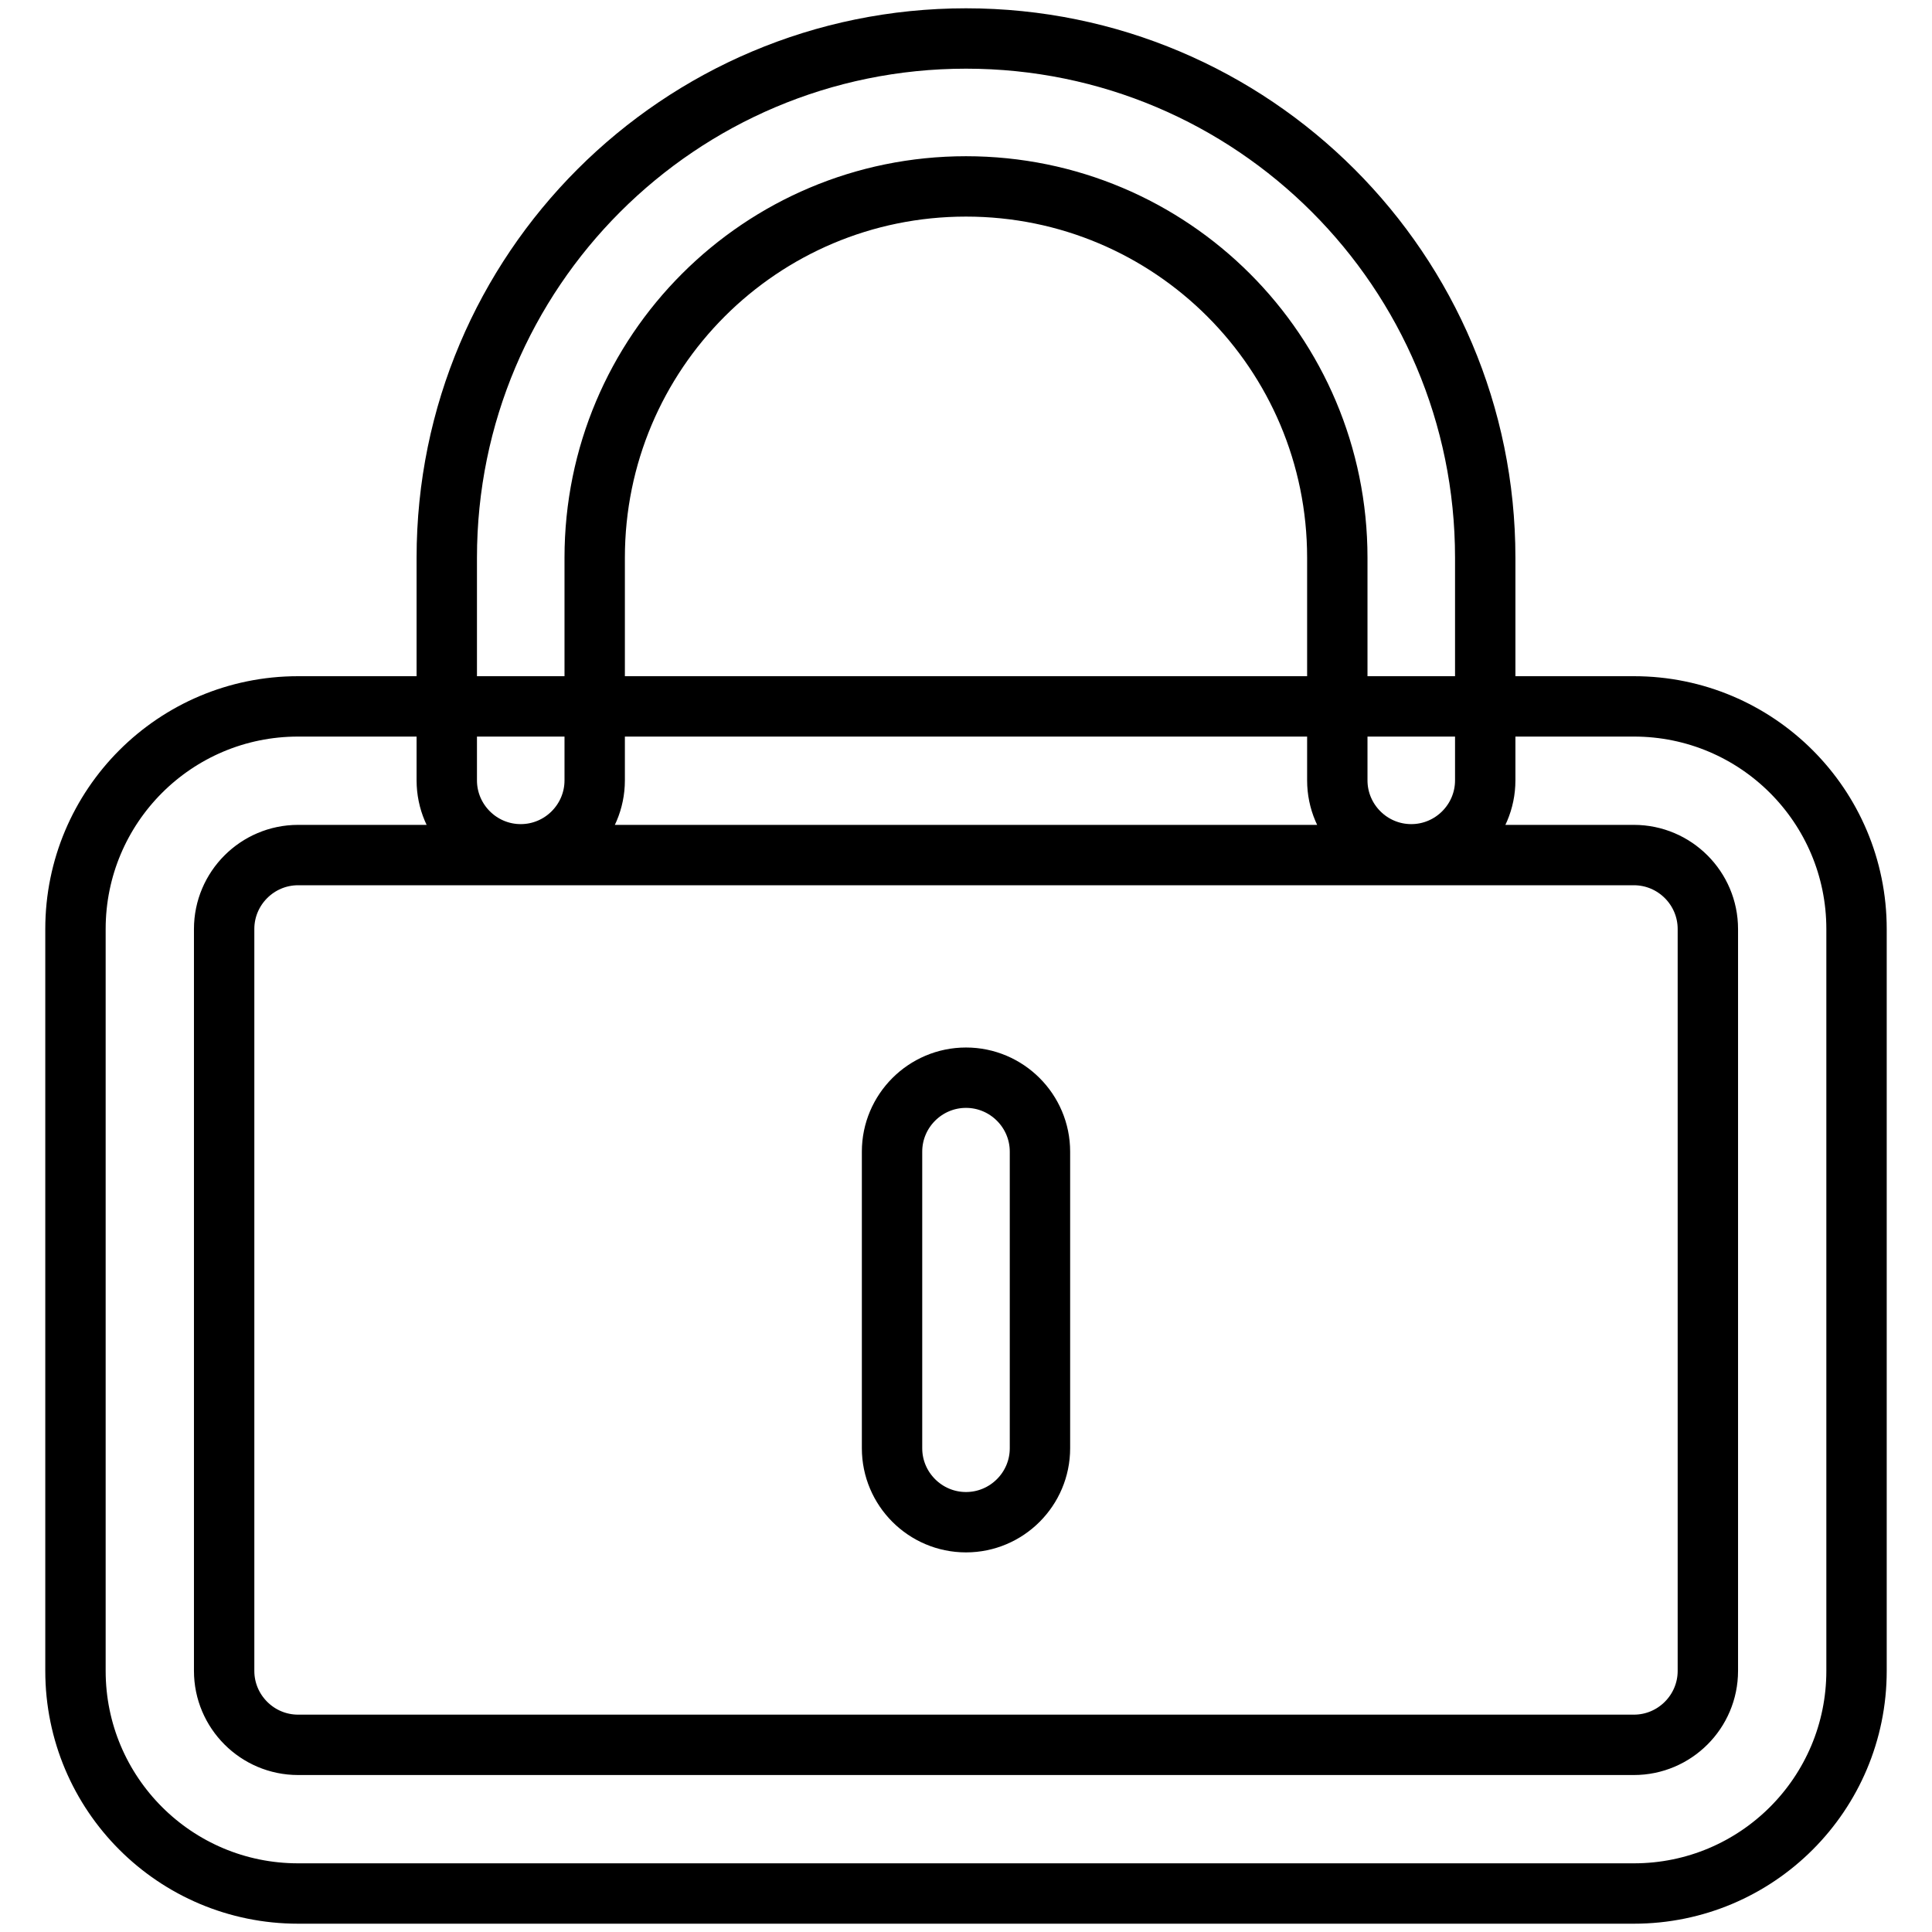
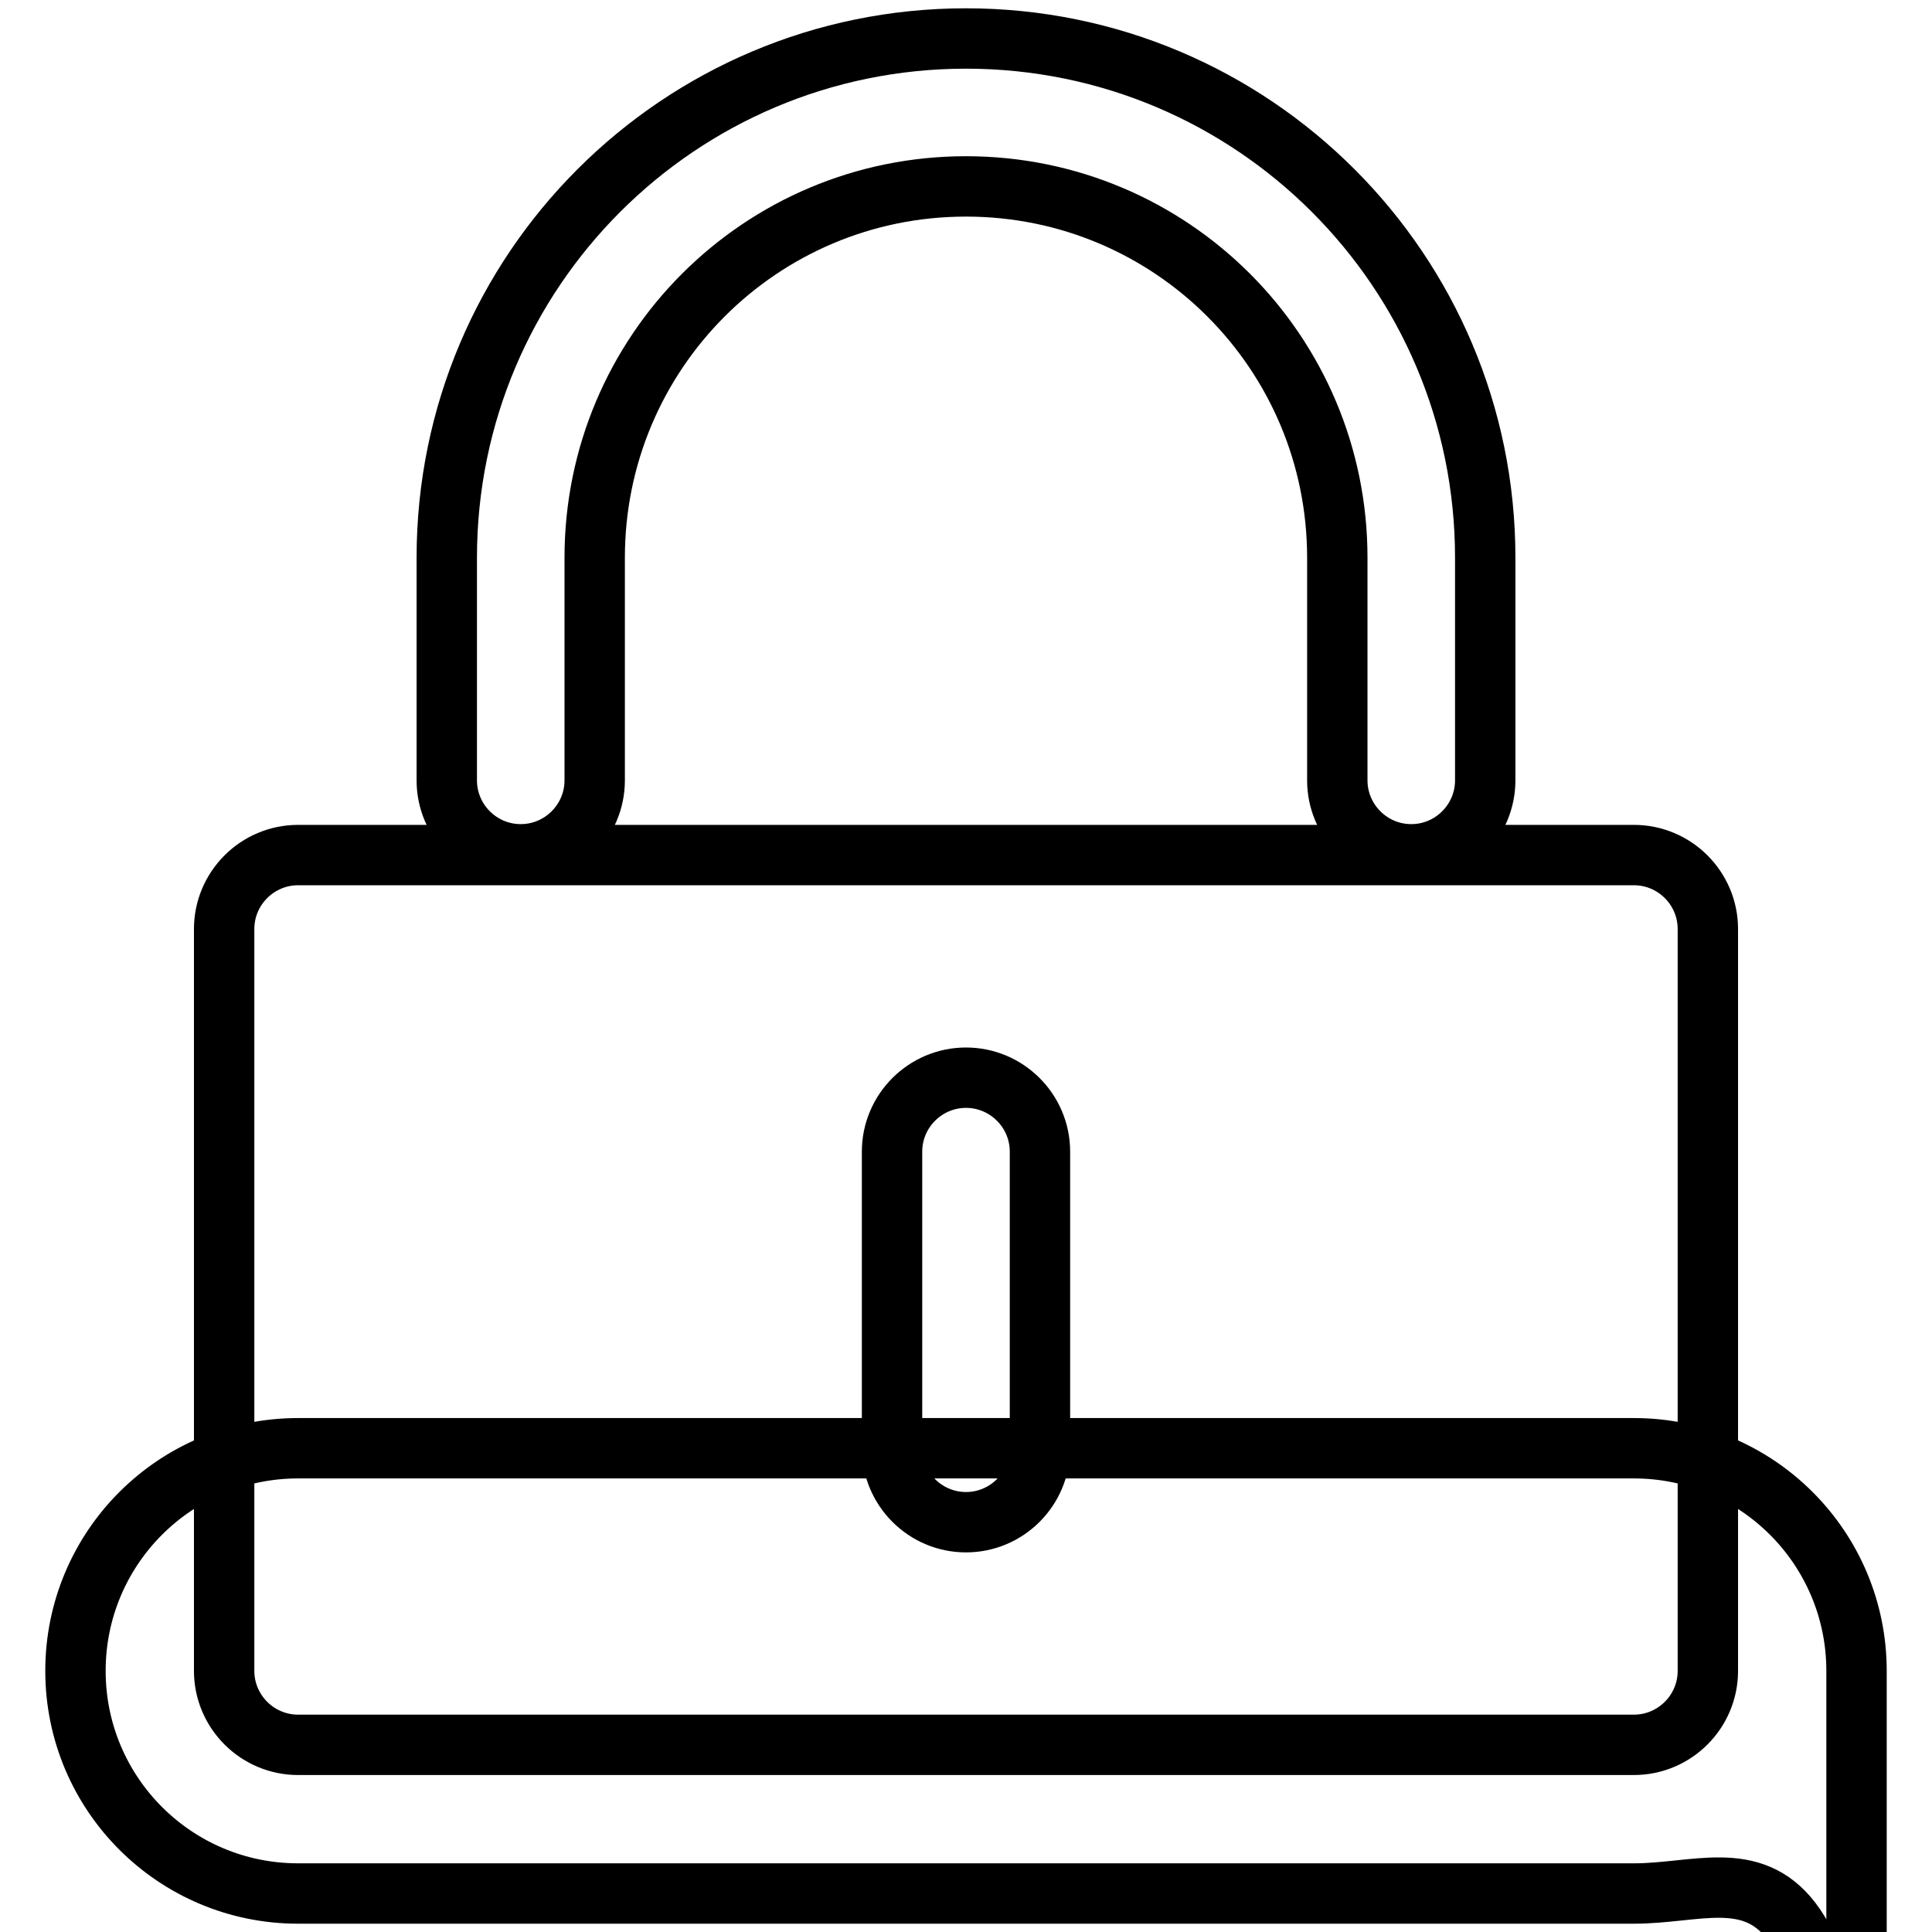
<svg xmlns="http://www.w3.org/2000/svg" version="1.1" x="0px" y="0px" viewBox="0 0 256 256" enable-background="new 0 0 256 256" xml:space="preserve">
  <g>
-     <path stroke-width="8" fill-opacity="0" stroke="#000000" d="M216.5,231.2c5.4,0,9.8-4.4,9.8-9.8v-98.3c0-5.4-4.4-9.8-9.8-9.8h-177c-5.4,0-9.8,4.4-9.8,9.8v98.3 c0,5.4,4.4,9.8,9.8,9.8H216.5z M216.5,250.9h-177c-16.3,0-29.5-13.2-29.5-29.5v-98.3c0-16.3,13.2-29.5,29.5-29.5h177 c16.3,0,29.5,13.2,29.5,29.5v98.3C246,237.7,232.8,250.9,216.5,250.9z M118.2,152.6c0-5.4,4.4-9.8,9.8-9.8c5.4,0,9.8,4.4,9.8,9.8 v39.3c0,5.4-4.4,9.8-9.8,9.8c-5.4,0-9.8-4.4-9.8-9.8V152.6z M78.8,103.4c0,5.4-4.4,9.8-9.8,9.8s-9.8-4.4-9.8-9.8V73.9 c0-38,30.8-68.8,68.8-68.8c38,0,68.8,30.8,68.8,68.8v29.5c0,5.4-4.4,9.8-9.8,9.8s-9.8-4.4-9.8-9.8V73.9c0-27.2-22-49.2-49.2-49.2 c-27.2,0-49.2,22-49.2,49.2V103.4z" />
+     <path stroke-width="8" fill-opacity="0" stroke="#000000" d="M216.5,231.2c5.4,0,9.8-4.4,9.8-9.8v-98.3c0-5.4-4.4-9.8-9.8-9.8h-177c-5.4,0-9.8,4.4-9.8,9.8v98.3 c0,5.4,4.4,9.8,9.8,9.8H216.5z M216.5,250.9h-177c-16.3,0-29.5-13.2-29.5-29.5c0-16.3,13.2-29.5,29.5-29.5h177 c16.3,0,29.5,13.2,29.5,29.5v98.3C246,237.7,232.8,250.9,216.5,250.9z M118.2,152.6c0-5.4,4.4-9.8,9.8-9.8c5.4,0,9.8,4.4,9.8,9.8 v39.3c0,5.4-4.4,9.8-9.8,9.8c-5.4,0-9.8-4.4-9.8-9.8V152.6z M78.8,103.4c0,5.4-4.4,9.8-9.8,9.8s-9.8-4.4-9.8-9.8V73.9 c0-38,30.8-68.8,68.8-68.8c38,0,68.8,30.8,68.8,68.8v29.5c0,5.4-4.4,9.8-9.8,9.8s-9.8-4.4-9.8-9.8V73.9c0-27.2-22-49.2-49.2-49.2 c-27.2,0-49.2,22-49.2,49.2V103.4z" />
  </g>
</svg>